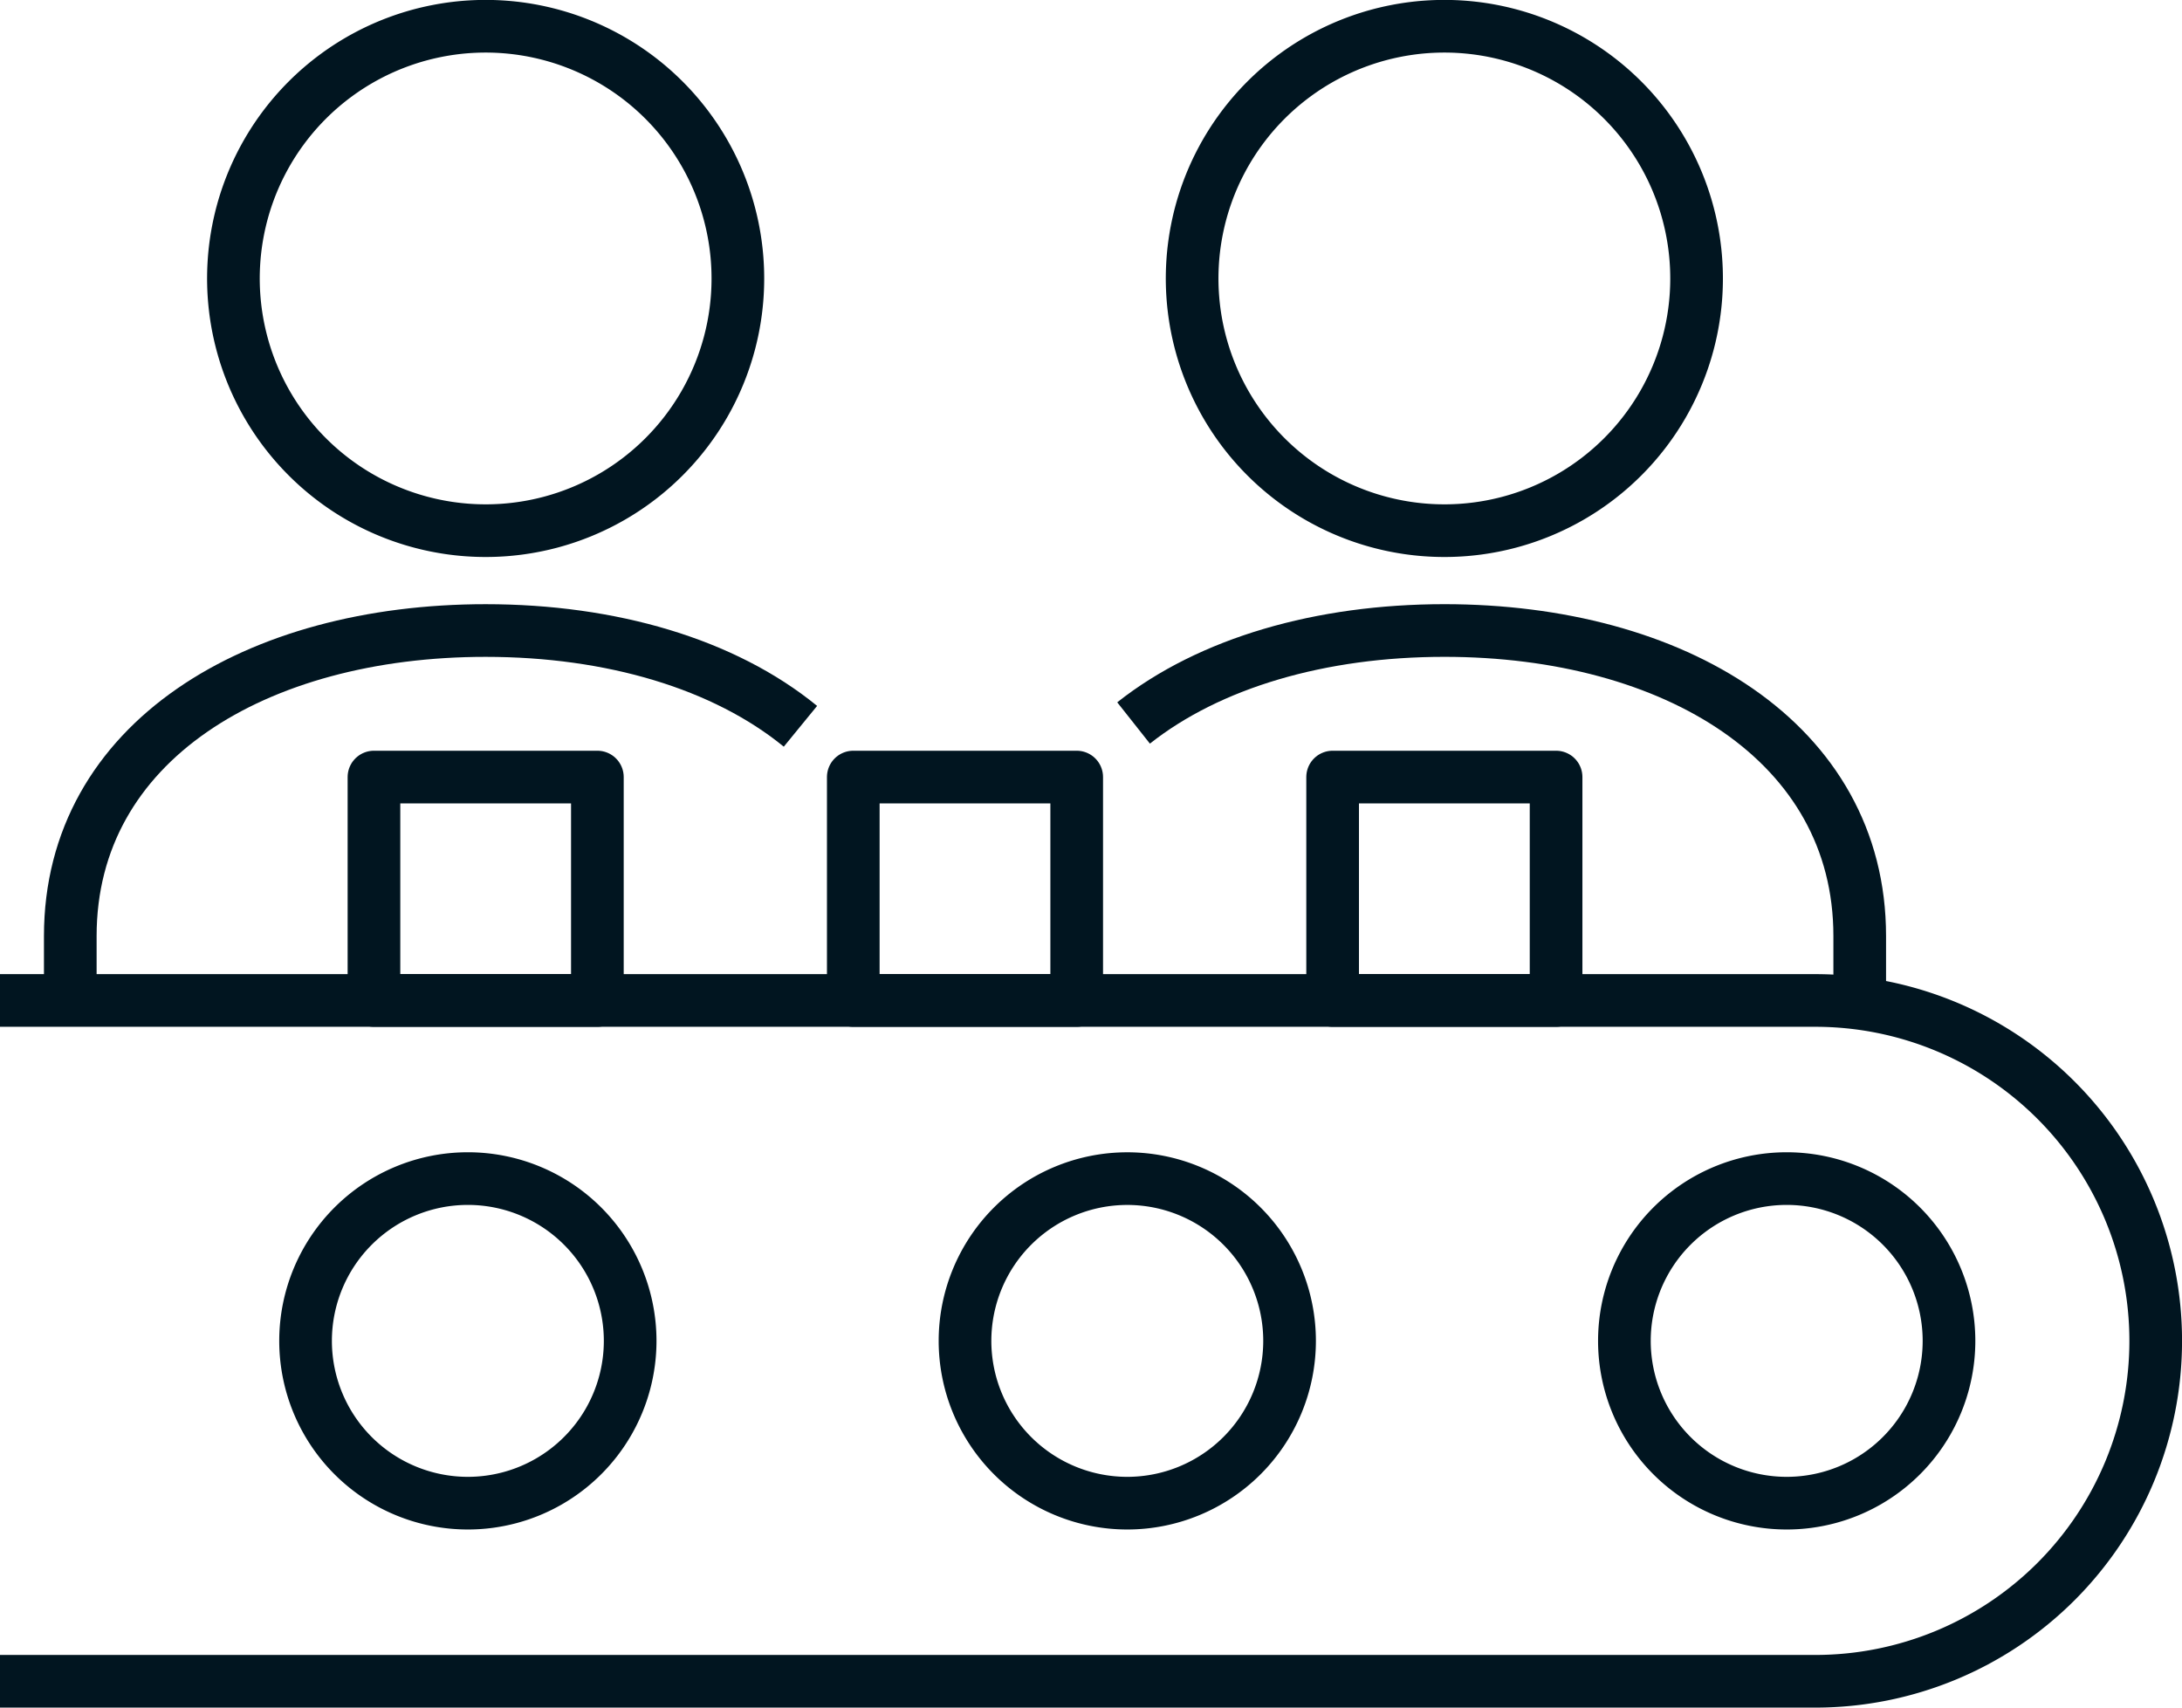
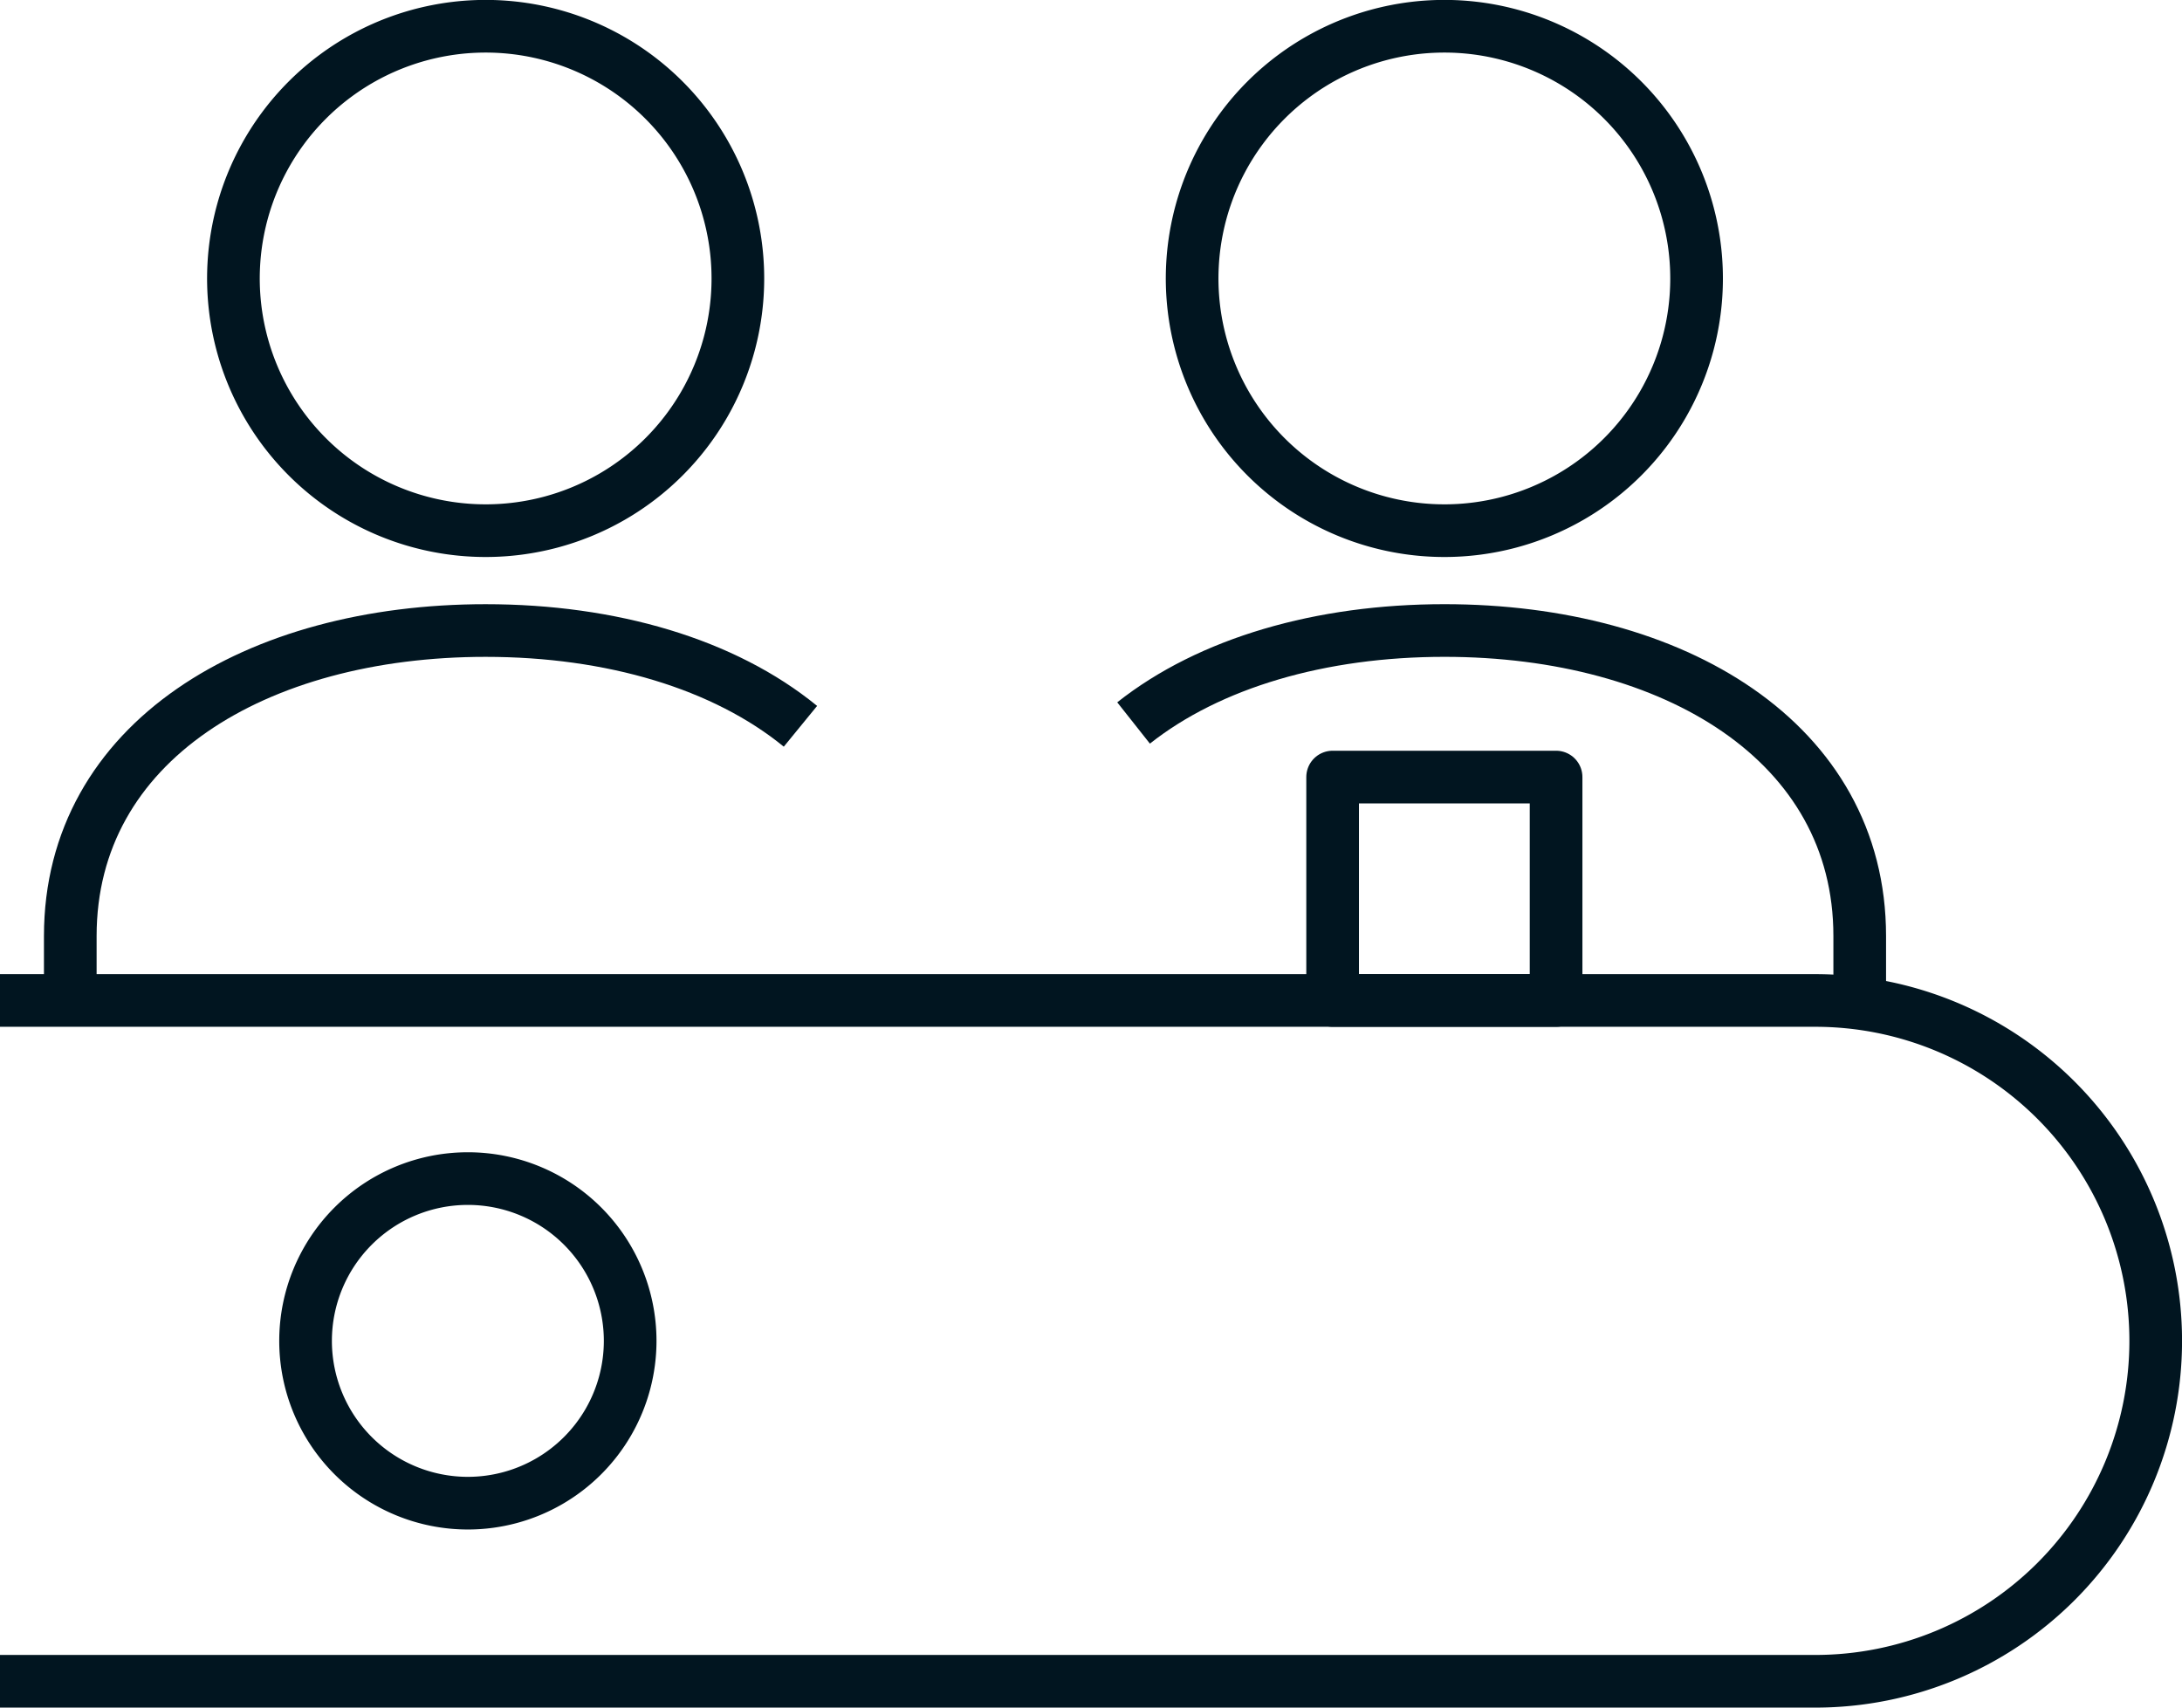
<svg xmlns="http://www.w3.org/2000/svg" width="124.307" height="97.285" viewBox="0 0 124.307 97.285">
  <g id="k12" transform="translate(-775.493 -381.688)">
    <path id="Path_174" data-name="Path 174" d="M775.493,460.617H878.909a19.393,19.393,0,0,0,0-38.787H775.493" transform="translate(0 16.856)" fill="none" stroke="#011520" stroke-miterlimit="10" stroke-width="3" />
-     <path id="Path_175" data-name="Path 175" d="M858.419,438.14a9.246,9.246,0,1,0-9.248,9.248A9.246,9.246,0,0,0,858.419,438.14Z" transform="translate(28.107 19.938)" fill="none" stroke="#011520" stroke-miterlimit="10" stroke-width="3" />
-     <path id="Path_176" data-name="Path 176" d="M832.261,438.14a9.245,9.245,0,1,0-9.249,9.248A9.249,9.249,0,0,0,832.261,438.14Z" transform="translate(16.698 19.938)" fill="none" stroke="#011520" stroke-miterlimit="10" stroke-width="3" />
    <path id="Path_177" data-name="Path 177" d="M806.106,438.14a9.246,9.246,0,1,0-9.248,9.248A9.248,9.248,0,0,0,806.106,438.14Z" transform="translate(5.287 19.938)" fill="none" stroke="#011520" stroke-miterlimit="10" stroke-width="3" />
    <path id="Path_178" data-name="Path 178" d="M813.49,397.553a14.369,14.369,0,1,0-14.369,14.368A14.364,14.364,0,0,0,813.49,397.553Z" transform="translate(4.039)" fill="none" stroke="#011520" stroke-miterlimit="10" stroke-width="3" />
    <path id="Path_179" data-name="Path 179" d="M851.518,397.553a14.369,14.369,0,1,0-14.368,14.368A14.364,14.364,0,0,0,851.518,397.553Z" transform="translate(20.628)" fill="none" stroke="#011520" stroke-miterlimit="10" stroke-width="3" />
-     <rect id="Rectangle_47" data-name="Rectangle 47" width="12.728" height="12.728" transform="translate(796.797 425.958)" fill="none" stroke="#011520" stroke-linejoin="round" stroke-width="3" />
-     <rect id="Rectangle_48" data-name="Rectangle 48" width="12.728" height="12.728" transform="translate(824.104 425.958)" fill="none" stroke="#011520" stroke-linejoin="round" stroke-width="3" />
    <rect id="Rectangle_49" data-name="Rectangle 49" width="12.73" height="12.728" transform="translate(851.412 425.958)" fill="none" stroke="#011520" stroke-linejoin="round" stroke-width="3" />
    <path id="Path_180" data-name="Path 180" d="M819.878,412.611c-4.342-3.55-10.764-5.456-17.934-5.456-13.07,0-23.663,6.335-23.663,17.406v3.24" transform="translate(1.216 10.455)" fill="none" stroke="#011520" stroke-miterlimit="10" stroke-width="3" />
    <path id="Path_181" data-name="Path 181" d="M861.825,427.8v-3.24c0-11.07-10.6-17.406-23.662-17.406-7.045,0-13.373,1.84-17.706,5.268" transform="translate(19.615 10.455)" fill="none" stroke="#011520" stroke-miterlimit="10" stroke-width="3" />
  </g>
</svg>